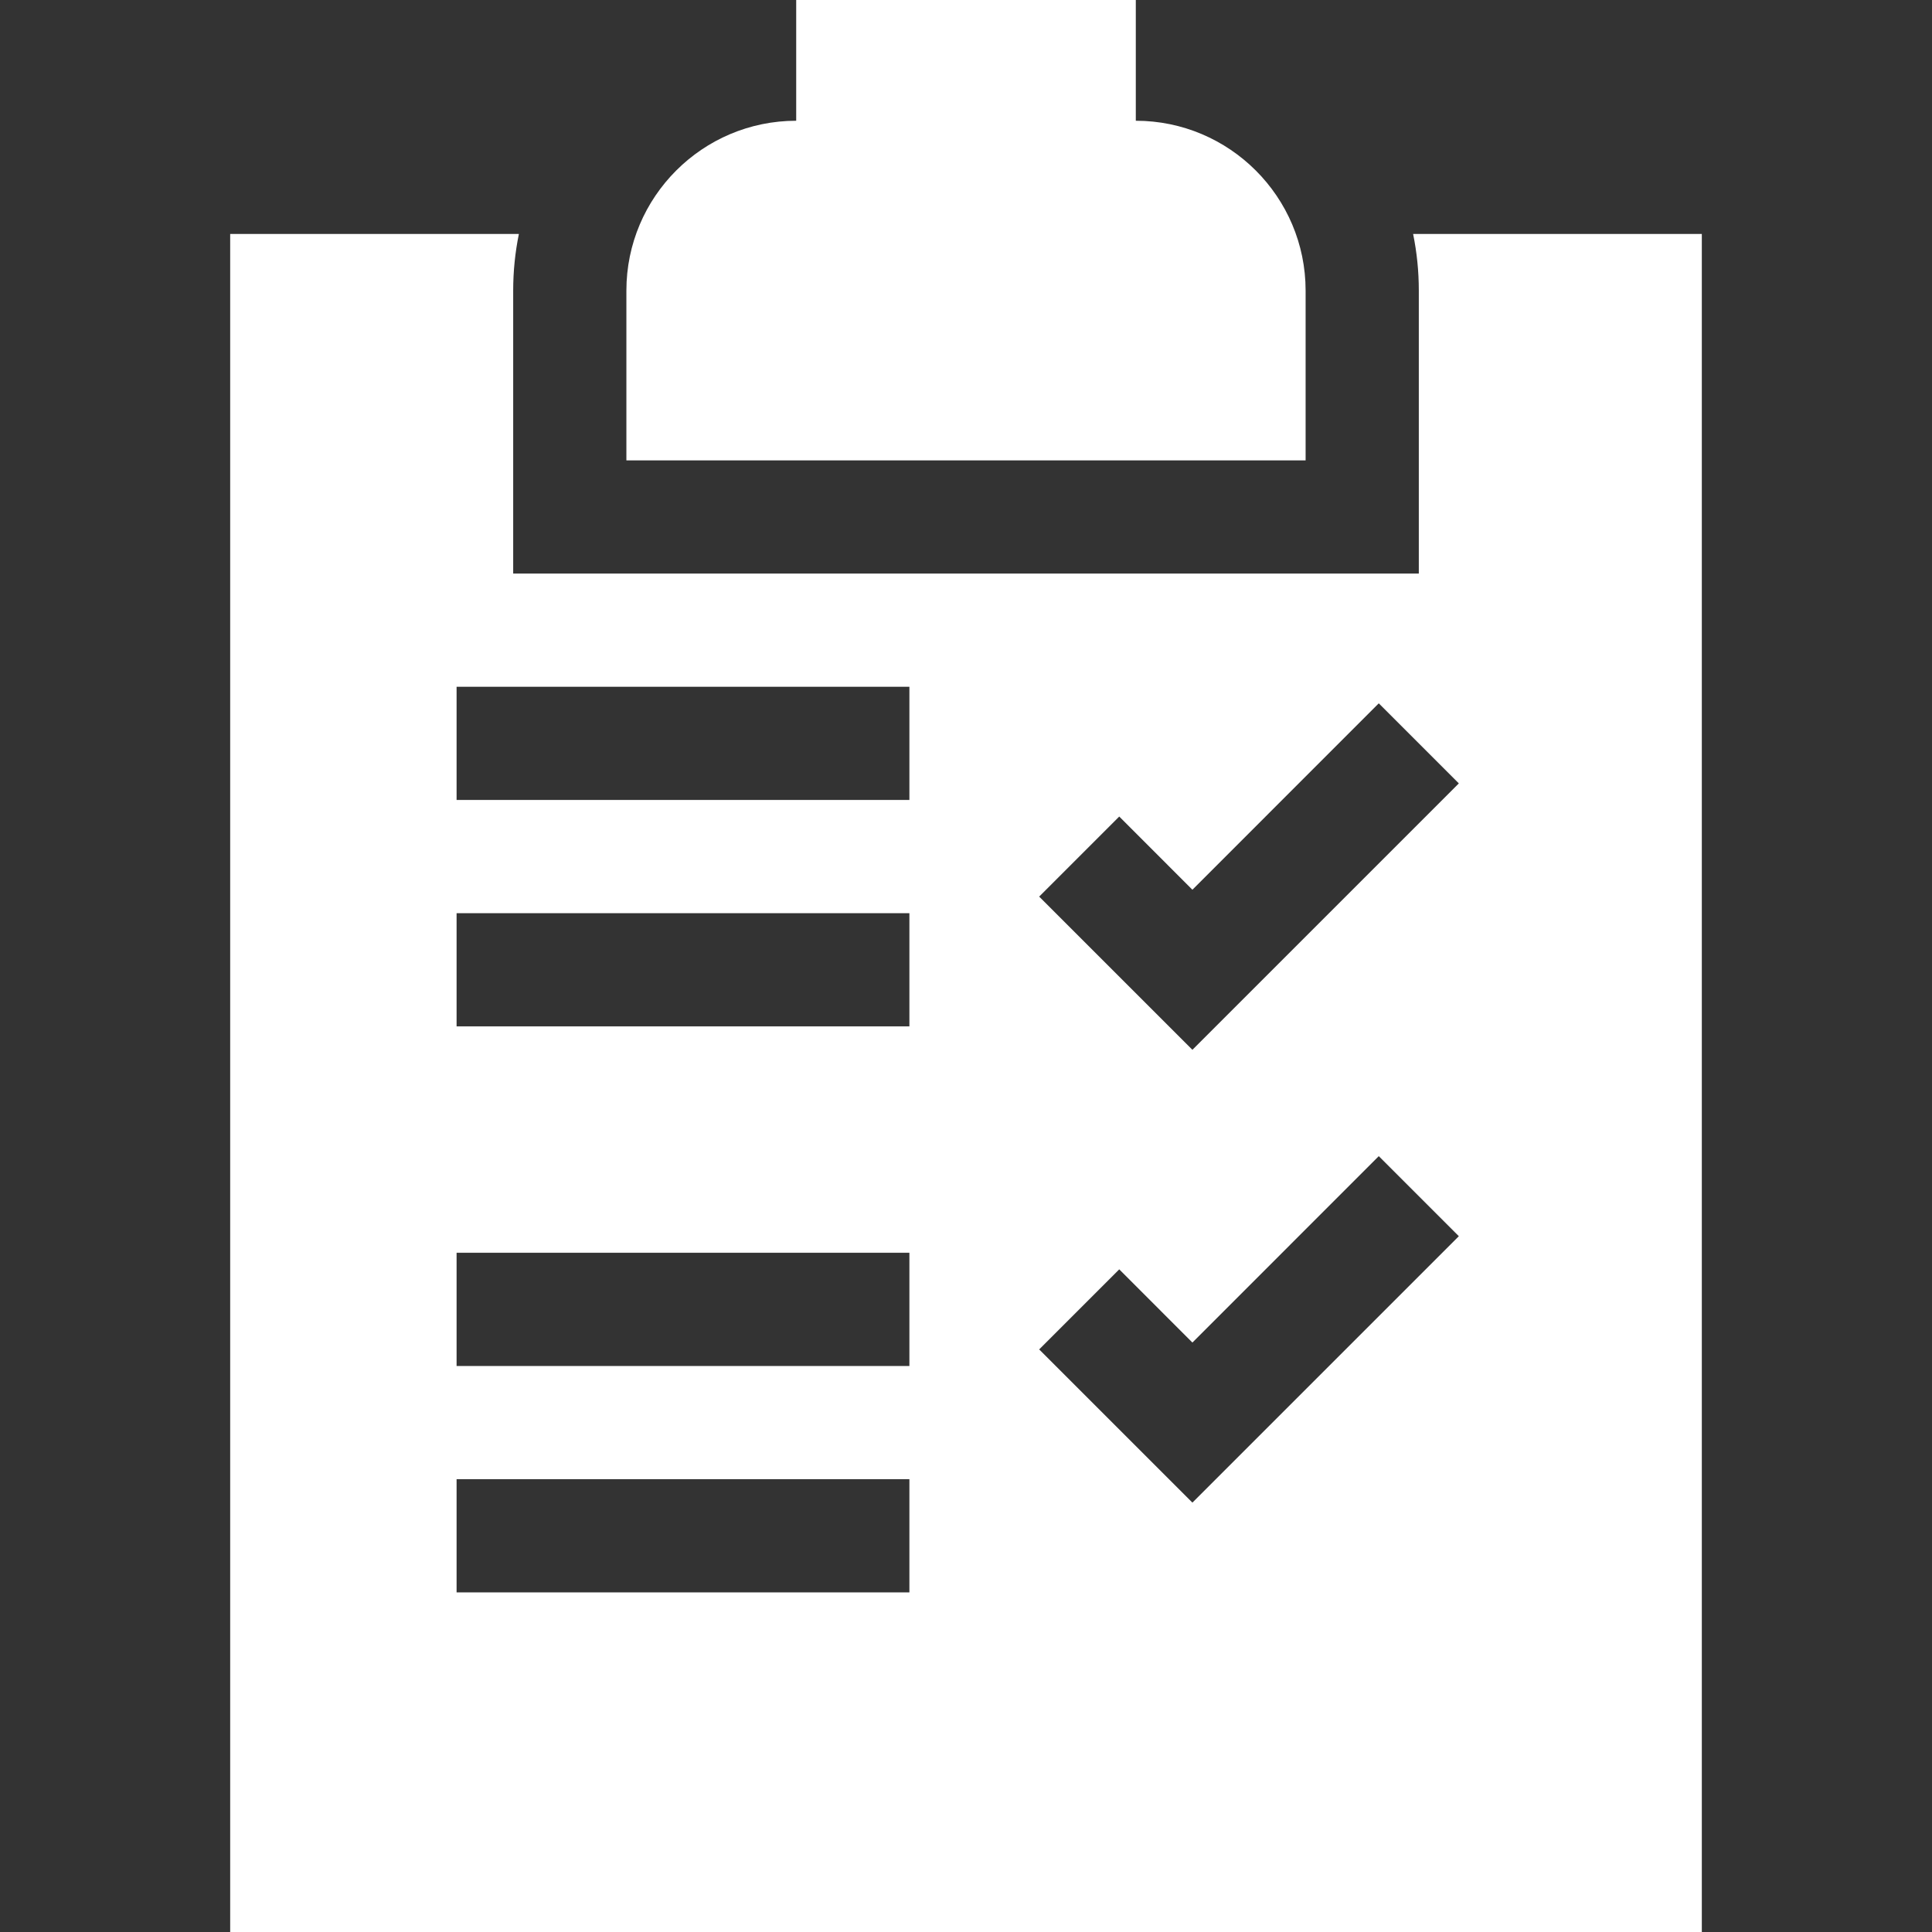
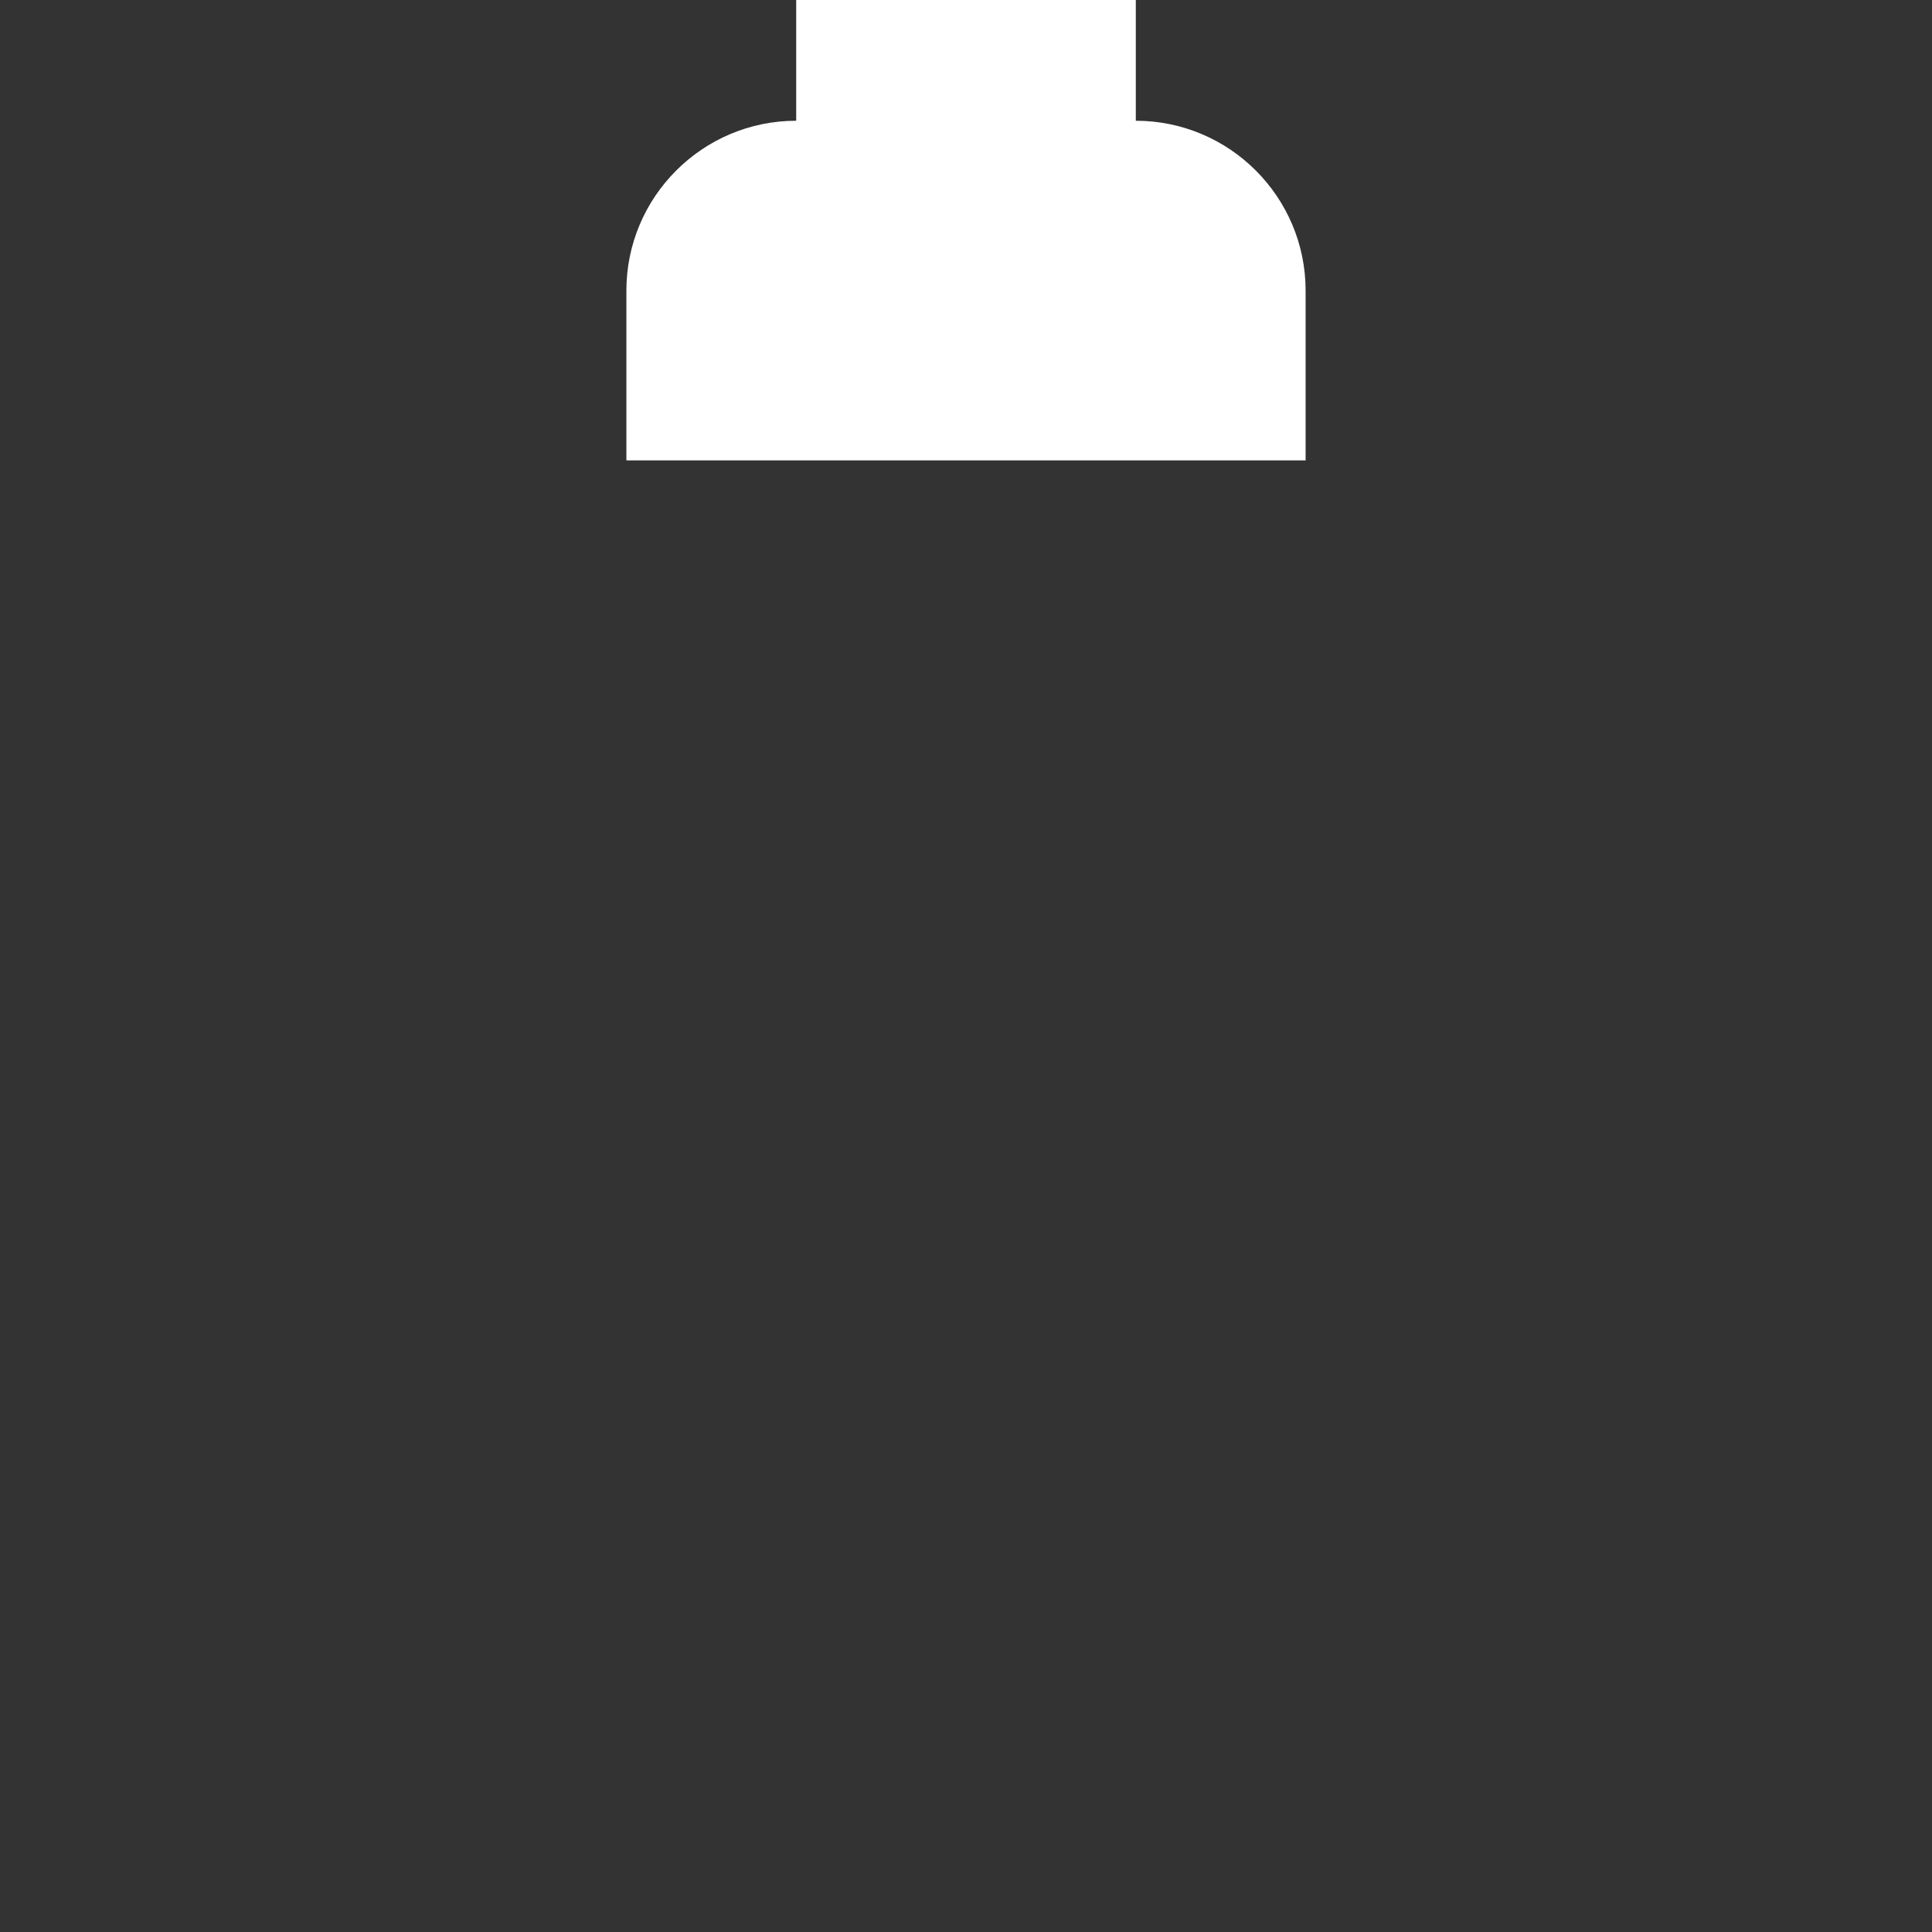
<svg xmlns="http://www.w3.org/2000/svg" width="512" height="512" viewBox="0 0 512 512" fill="none">
  <rect x="0" y="0" width="512" height="512" fill="#333333" stroke="none" />
-   <path d="M374.49 62C375.48 66.85 376 71.86 376 77V152H136V77C136 71.86 136.52 66.85 137.51 62H61V512H451V62H374.49ZM241 422H121V392H241V422ZM241 362H121V332H241V362ZM241 272H121V242H241V272ZM241 212H121V182H241V212ZM316 398.21L275.39 357.61L296.61 336.39L316 355.79L365.39 306.39L386.61 327.61L316 398.21ZM316 278.21L275.39 237.61L296.61 216.39L316 235.79L365.39 186.39L386.61 207.61L316 278.21Z" fill="white" />
  <path d="M346 122H166V77C166 52.187 186.187 32 211 32V0H301V32C325.813 32 346 52.187 346 77V122Z" fill="white" />
</svg>